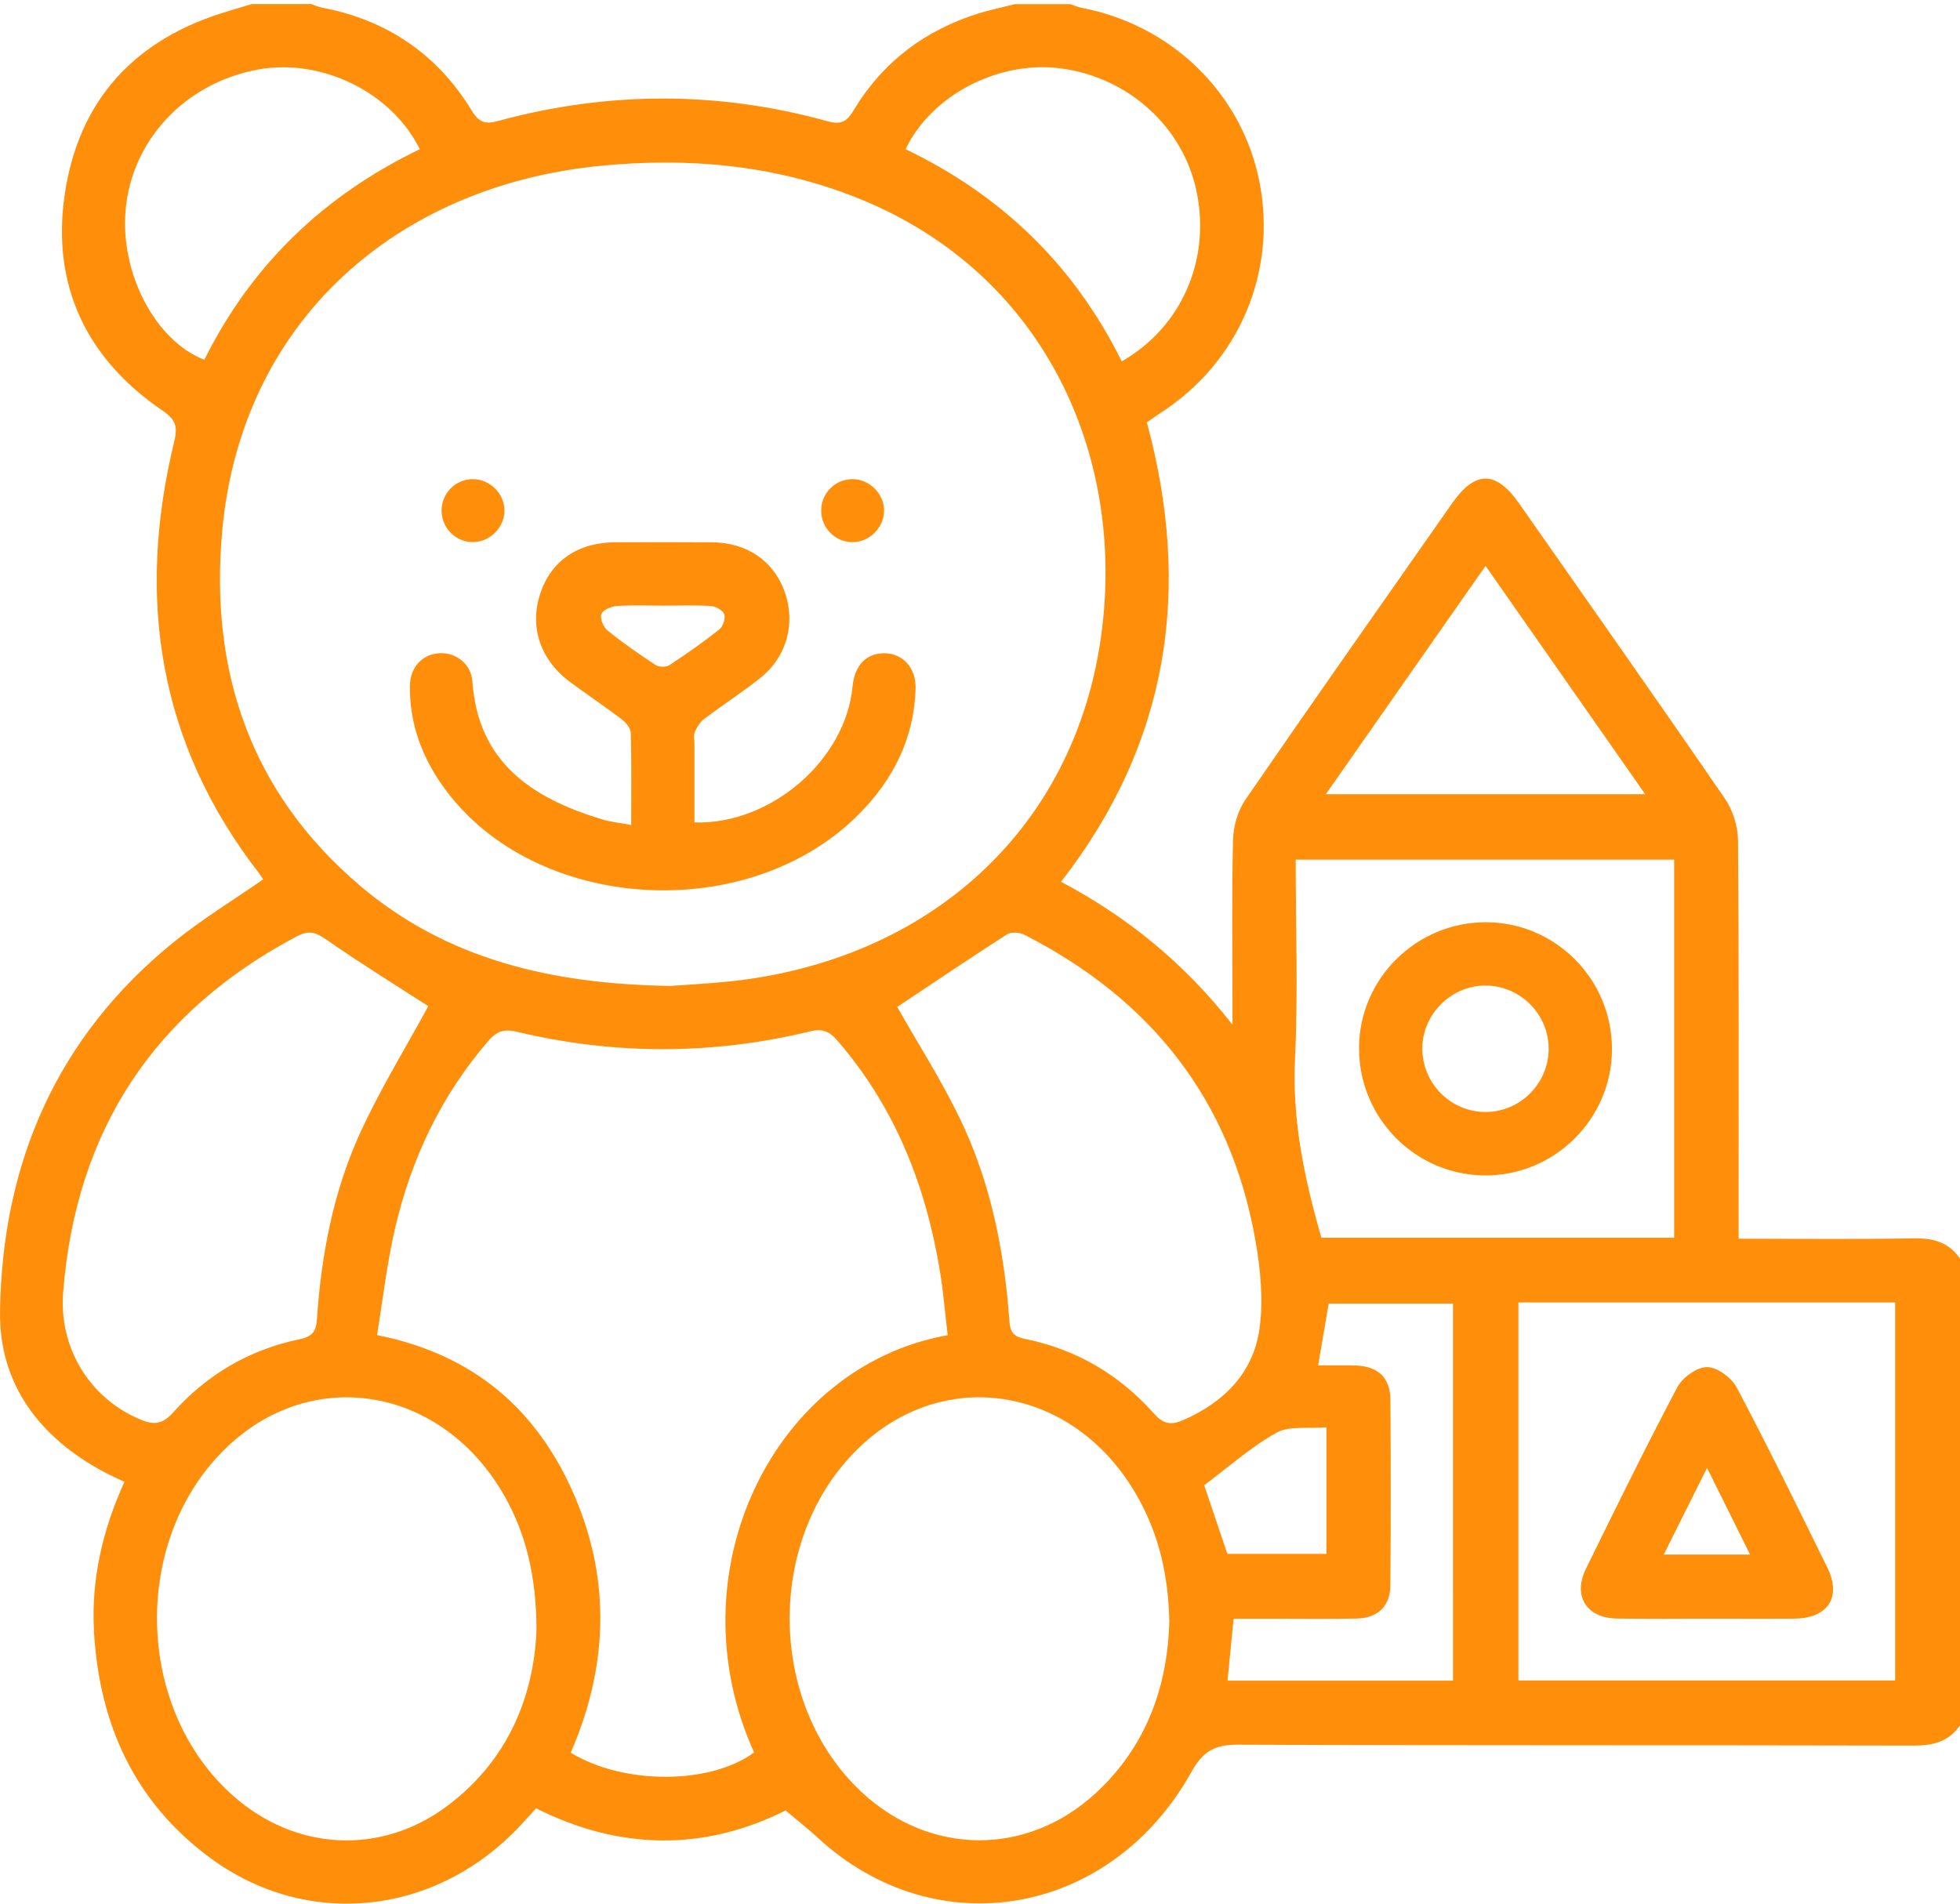
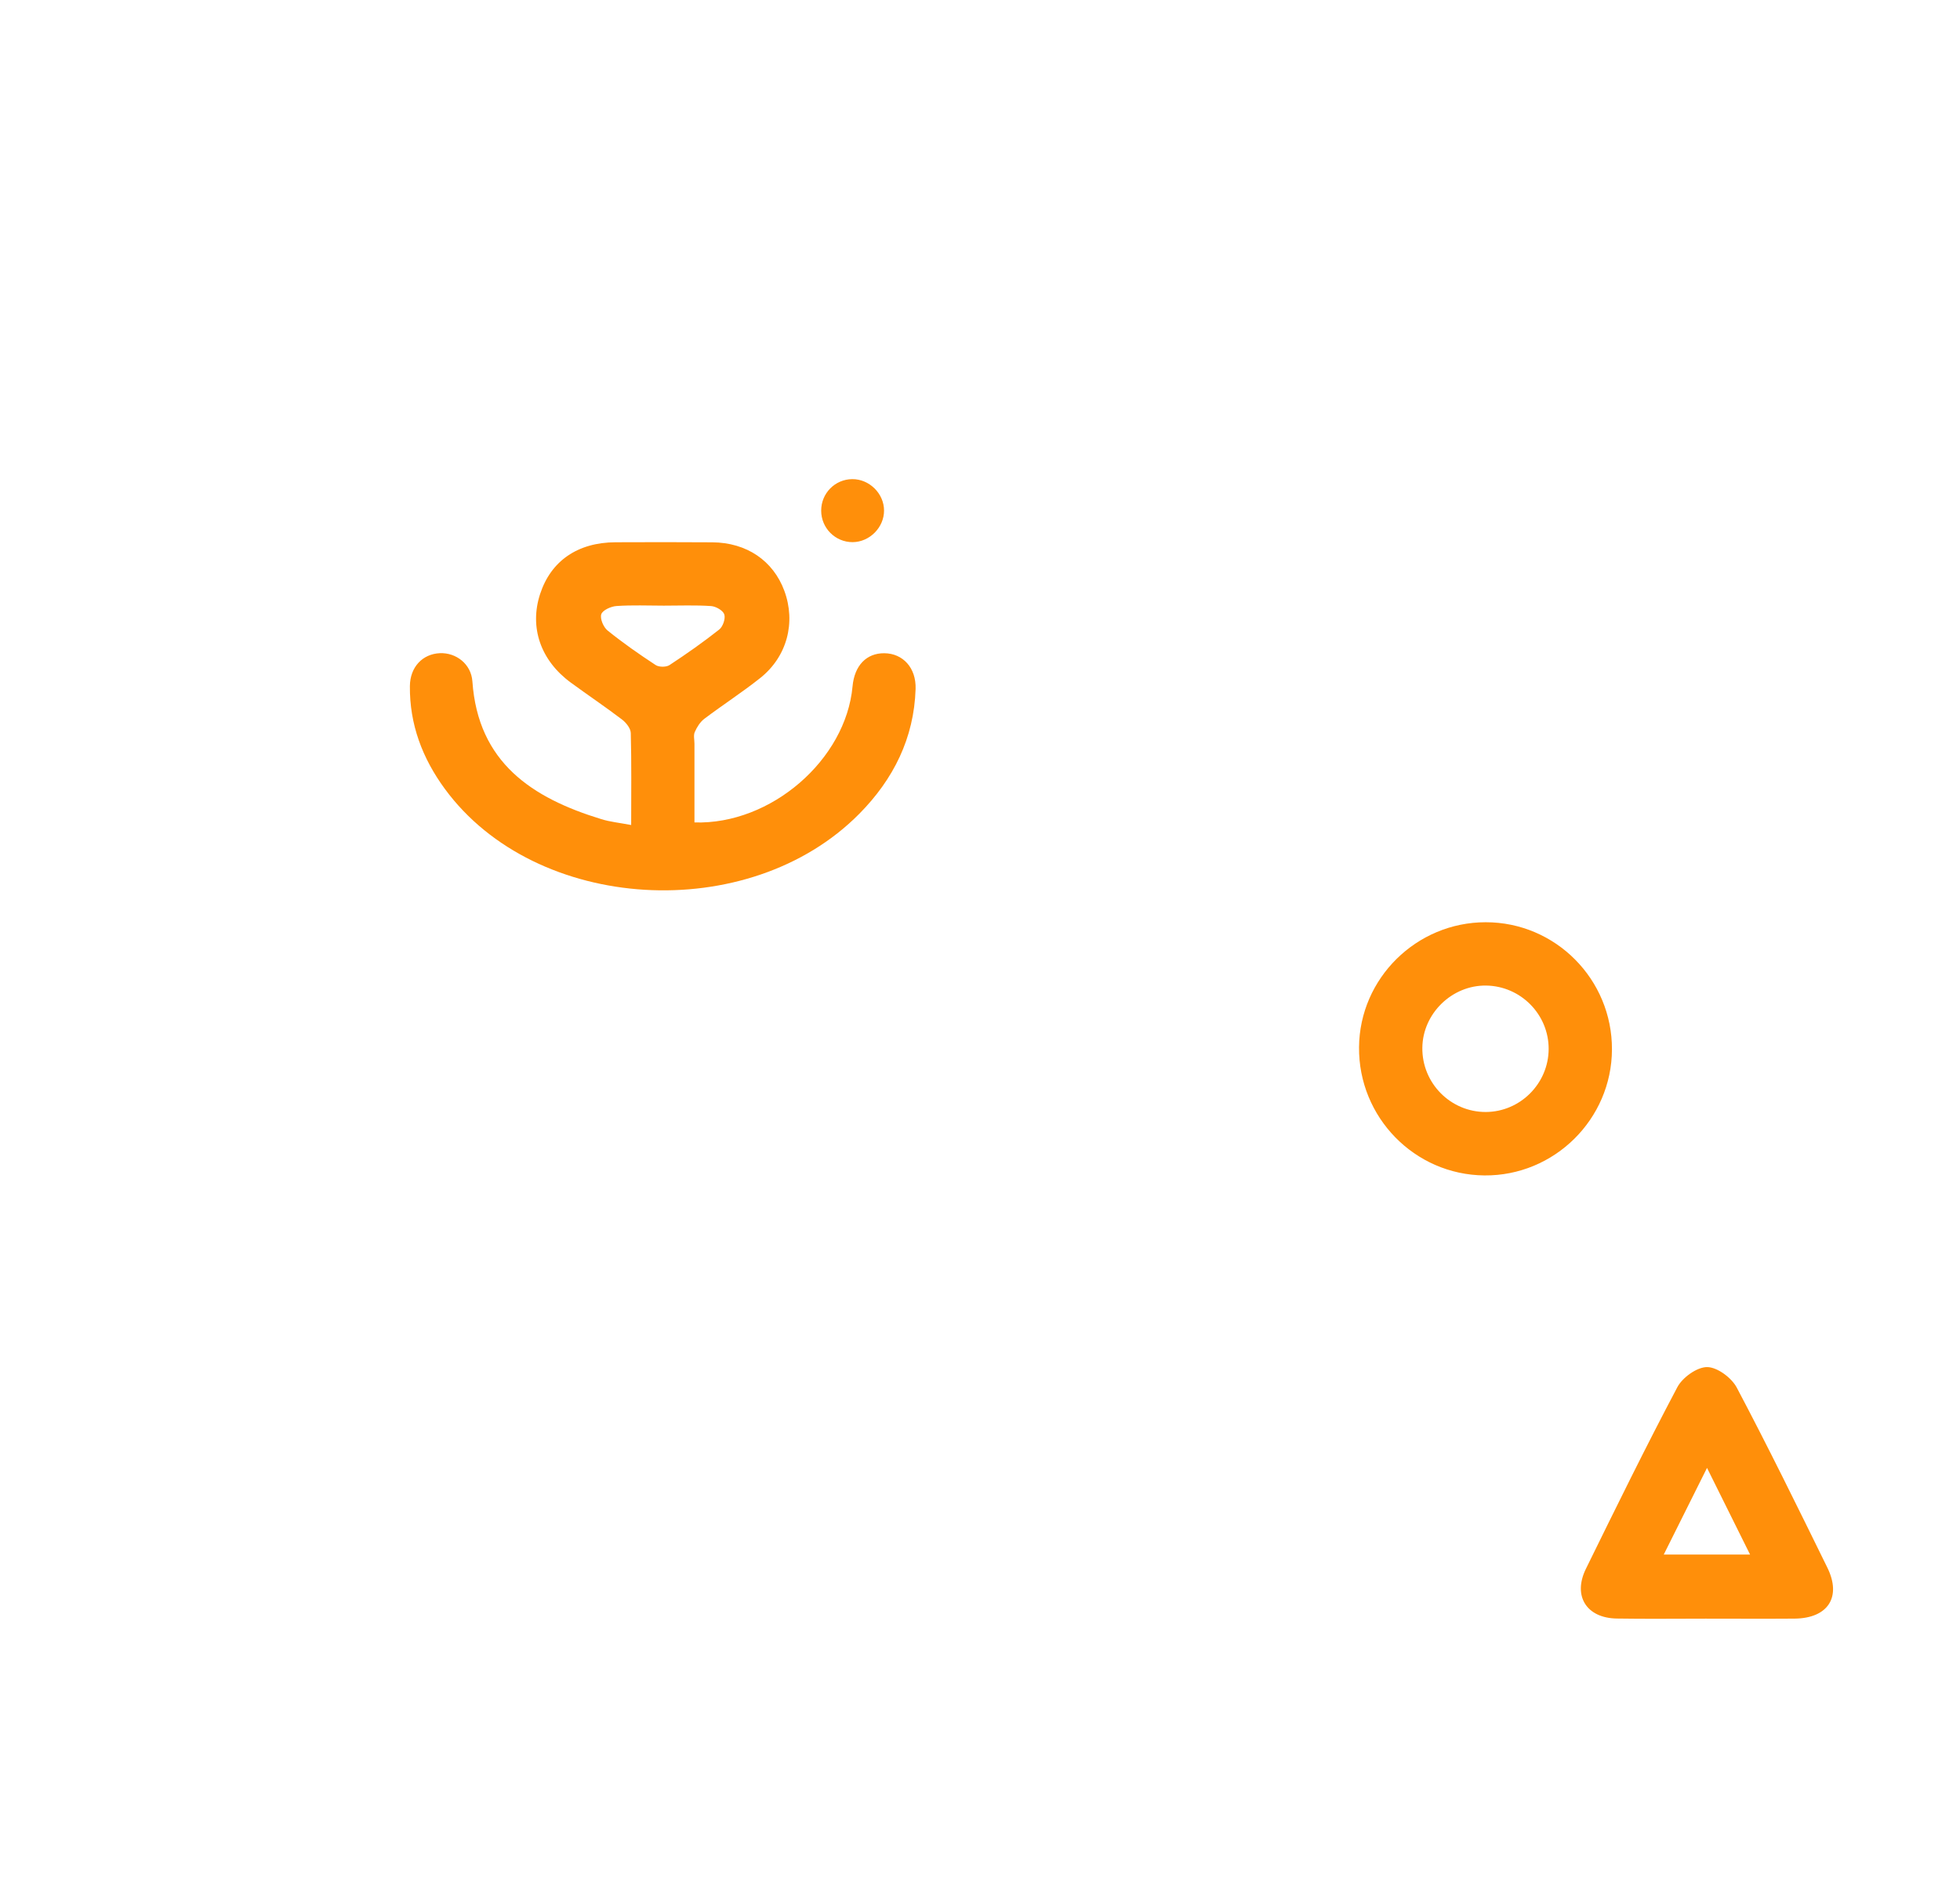
<svg xmlns="http://www.w3.org/2000/svg" width="70" height="68" viewBox="0 0 70 68" fill="none">
-   <path d="M36.248 0.147C36.908 0.147 37.566 0.147 38.225 0.147C38.357 0.191 38.486 0.252 38.621 0.277C41.859 0.894 44.365 3.347 44.982 6.507C45.613 9.742 44.238 12.949 41.452 14.747C41.279 14.859 41.112 14.98 40.959 15.087C42.574 21.057 41.75 26.536 37.895 31.497C40.245 32.746 42.262 34.362 44.017 36.603C44.017 36.171 44.017 35.946 44.017 35.721C44.017 33.812 43.989 31.904 44.037 29.999C44.05 29.516 44.204 28.965 44.474 28.572C46.914 25.023 49.393 21.503 51.862 17.976C52.687 16.799 53.428 16.803 54.256 17.986C56.711 21.495 59.178 24.995 61.602 28.525C61.886 28.938 62.067 29.512 62.072 30.014C62.107 34.487 62.093 38.961 62.093 43.436C62.093 43.687 62.093 43.939 62.093 44.248C64.235 44.248 66.301 44.272 68.364 44.235C69.055 44.222 69.601 44.38 70 44.955C70 50.514 70 56.074 70 61.634C69.6 62.206 69.052 62.355 68.363 62.353C60.315 62.333 52.268 62.353 44.221 62.321C43.399 62.318 42.974 62.535 42.557 63.284C39.676 68.46 33.441 69.542 29.217 65.655C28.856 65.323 28.471 65.02 28.058 64.671C25.164 66.117 22.157 66.107 19.146 64.594C18.957 64.802 18.785 64.992 18.611 65.18C15.603 68.424 10.99 68.94 7.498 66.359C4.801 64.366 3.545 61.584 3.357 58.288C3.251 56.424 3.663 54.648 4.444 52.932C4.184 52.806 3.947 52.704 3.722 52.584C1.421 51.358 -0.037 49.446 0.001 46.844C0.076 41.548 2.029 37.026 6.224 33.637C7.222 32.831 8.327 32.157 9.397 31.413C9.361 31.359 9.316 31.277 9.259 31.203C5.668 26.576 4.86 21.39 6.218 15.791C6.35 15.25 6.291 14.999 5.804 14.667C3.09 12.818 1.837 10.203 2.31 6.955C2.804 3.559 4.836 1.378 8.136 0.403C8.423 0.318 8.707 0.231 8.993 0.143C9.699 0.143 10.405 0.143 11.112 0.143C11.243 0.187 11.371 0.248 11.505 0.273C13.827 0.717 15.623 1.94 16.851 3.955C17.114 4.385 17.336 4.445 17.795 4.32C21.715 3.255 25.643 3.248 29.559 4.331C30.046 4.466 30.244 4.344 30.491 3.933C31.528 2.209 33.043 1.073 34.959 0.476C35.382 0.347 35.818 0.256 36.248 0.147ZM23.946 35.218C24.396 35.185 25.123 35.145 25.848 35.078C33.358 34.372 38.832 29.3 39.431 21.754C39.918 15.626 36.967 9.592 30.593 7.059C27.645 5.889 24.587 5.616 21.448 5.923C14.158 6.636 8.631 11.475 7.939 18.934C7.475 23.94 8.934 28.301 12.849 31.63C15.958 34.27 19.685 35.153 23.946 35.218ZM33.846 47.694C33.749 46.889 33.689 46.117 33.561 45.358C33.053 42.309 31.948 39.522 29.896 37.158C29.622 36.842 29.378 36.732 28.931 36.841C25.443 37.687 21.942 37.687 18.453 36.854C17.976 36.74 17.721 36.855 17.433 37.191C15.735 39.158 14.665 41.44 14.092 43.953C13.813 45.177 13.671 46.433 13.466 47.69C16.949 48.384 19.217 50.385 20.529 53.456C21.833 56.509 21.696 59.593 20.382 62.607C22.288 63.768 25.382 63.746 26.932 62.597C24.021 56.175 27.621 48.8 33.846 47.694ZM19.16 58.213C19.156 56.274 18.763 54.761 18.035 53.469C15.848 49.579 11.248 48.737 8.143 51.656C4.682 54.91 4.779 61.023 8.342 64.161C10.553 66.107 13.574 66.281 15.937 64.536C18.192 62.87 19.074 60.513 19.16 58.213ZM41.761 57.938C41.73 56.265 41.386 54.816 40.632 53.475C38.432 49.557 33.793 48.728 30.69 51.701C27.339 54.91 27.379 60.852 30.774 64.016C33.212 66.288 36.676 66.315 39.13 64.054C40.953 62.374 41.696 60.226 41.761 57.938ZM15.296 35.941C14.146 35.198 12.87 34.41 11.644 33.556C11.266 33.294 11.023 33.223 10.594 33.45C5.478 36.161 2.708 40.395 2.255 46.166C2.099 48.145 3.202 49.959 5.033 50.714C5.501 50.907 5.808 50.873 6.18 50.458C7.387 49.108 8.896 48.215 10.674 47.844C11.126 47.749 11.287 47.595 11.318 47.135C11.473 44.844 11.896 42.593 12.848 40.501C13.571 38.912 14.496 37.415 15.296 35.941ZM32.043 35.968C32.777 37.264 33.615 38.575 34.286 39.964C35.382 42.236 35.869 44.683 36.05 47.188C36.079 47.577 36.186 47.742 36.602 47.826C38.435 48.194 39.983 49.106 41.219 50.5C41.553 50.876 41.832 50.911 42.25 50.73C43.706 50.096 44.756 49.051 44.981 47.472C45.126 46.449 45.019 45.355 44.839 44.326C43.96 39.279 41.101 35.694 36.581 33.388C36.411 33.301 36.108 33.283 35.961 33.378C34.623 34.237 33.304 35.129 32.043 35.968ZM54.228 46.524C54.228 51.069 54.228 55.551 54.228 60.029C58.75 60.029 63.228 60.029 67.684 60.029C67.684 55.496 67.684 51.014 67.684 46.524C63.182 46.524 58.738 46.524 54.228 46.524ZM46.275 30.706C46.275 33.124 46.362 35.48 46.25 37.824C46.145 40.025 46.588 42.11 47.192 44.212C51.368 44.212 55.567 44.212 59.791 44.212C59.791 39.695 59.791 35.213 59.791 30.706C55.289 30.706 50.829 30.706 46.275 30.706ZM14.993 5.33C13.979 3.277 11.461 2.065 9.197 2.487C6.609 2.97 4.7 5.006 4.485 7.513C4.291 9.768 5.548 12.173 7.298 12.851C8.979 9.47 11.557 6.986 14.993 5.33ZM40.062 12.908C42.186 11.694 43.226 9.316 42.746 6.895C42.284 4.558 40.319 2.76 37.88 2.442C35.668 2.153 33.267 3.394 32.342 5.329C35.752 6.965 38.351 9.451 40.062 12.908ZM51.893 46.566C50.344 46.566 48.875 46.566 47.453 46.566C47.324 47.32 47.206 48.014 47.076 48.773C47.525 48.773 47.966 48.764 48.407 48.776C49.207 48.799 49.652 49.207 49.657 49.99C49.673 52.204 49.674 54.418 49.656 56.633C49.65 57.377 49.203 57.801 48.447 57.815C47.436 57.835 46.424 57.821 45.412 57.821C44.954 57.821 44.494 57.821 44.057 57.821C43.977 58.628 43.91 59.323 43.84 60.034C46.547 60.034 49.215 60.034 51.892 60.034C51.893 55.519 51.893 51.053 51.893 46.566ZM53.055 20.213C51.125 22.974 49.263 25.635 47.351 28.369C51.193 28.369 54.924 28.369 58.756 28.369C56.847 25.637 54.993 22.985 53.055 20.213ZM47.373 50.983C46.713 51.041 46.042 50.921 45.584 51.179C44.664 51.696 43.858 52.418 43.007 53.055C43.263 53.813 43.547 54.655 43.834 55.506C45.008 55.506 46.191 55.506 47.373 55.506C47.373 54.006 47.373 52.555 47.373 50.983Z" fill="#FF8F0A" />
  <path d="M22.542 29.47C22.542 28.297 22.556 27.24 22.528 26.185C22.524 26.019 22.363 25.815 22.217 25.703C21.618 25.247 20.993 24.828 20.386 24.383C19.306 23.591 18.901 22.411 19.289 21.22C19.675 20.036 20.631 19.376 21.983 19.37C23.135 19.366 24.288 19.363 25.44 19.372C26.664 19.38 27.614 20.027 28.012 21.104C28.429 22.234 28.113 23.454 27.151 24.219C26.509 24.73 25.814 25.178 25.157 25.674C25.007 25.787 24.891 25.971 24.814 26.147C24.761 26.264 24.802 26.424 24.802 26.566C24.802 27.504 24.802 28.443 24.802 29.378C27.537 29.463 30.209 27.137 30.448 24.518C30.516 23.773 30.944 23.328 31.584 23.334C32.247 23.34 32.724 23.855 32.7 24.61C32.644 26.368 31.909 27.834 30.692 29.066C26.741 33.066 19.135 32.609 15.887 28.179C15.086 27.087 14.625 25.873 14.639 24.505C14.646 23.826 15.092 23.36 15.708 23.332C16.288 23.307 16.827 23.717 16.871 24.338C17.073 27.239 19.002 28.504 21.475 29.26C21.787 29.358 22.115 29.389 22.542 29.47ZM23.706 21.634C23.141 21.634 22.575 21.608 22.013 21.648C21.818 21.662 21.521 21.797 21.474 21.941C21.423 22.1 21.552 22.404 21.7 22.523C22.248 22.965 22.828 23.37 23.417 23.756C23.536 23.834 23.793 23.835 23.911 23.757C24.519 23.358 25.116 22.938 25.688 22.486C25.818 22.383 25.916 22.097 25.868 21.947C25.822 21.806 25.568 21.661 25.396 21.649C24.836 21.611 24.27 21.634 23.706 21.634Z" fill="#FF8F0A" />
-   <path d="M16.881 17.115C17.489 17.111 18.013 17.625 18.017 18.231C18.021 18.837 17.503 19.36 16.896 19.364C16.279 19.369 15.776 18.867 15.77 18.247C15.767 17.625 16.262 17.119 16.881 17.115Z" fill="#FF8F0A" />
  <path d="M30.45 19.366C29.833 19.367 29.33 18.866 29.328 18.244C29.325 17.622 29.821 17.118 30.441 17.115C31.048 17.112 31.572 17.629 31.573 18.235C31.576 18.84 31.057 19.363 30.45 19.366Z" fill="#FF8F0A" />
  <path d="M60.917 57.819C59.858 57.819 58.798 57.832 57.74 57.815C56.662 57.798 56.164 57.009 56.639 56.04C57.706 53.866 58.773 51.691 59.905 49.551C60.089 49.203 60.608 48.83 60.971 48.833C61.333 48.836 61.842 49.215 62.028 49.567C63.148 51.687 64.205 53.842 65.262 55.995C65.78 57.048 65.284 57.806 64.094 57.818C63.035 57.826 61.975 57.819 60.917 57.819ZM60.965 52.434C60.417 53.531 59.932 54.503 59.42 55.529C60.498 55.529 61.45 55.529 62.502 55.529C61.995 54.511 61.521 53.555 60.965 52.434Z" fill="#FF8F0A" />
  <path d="M57.57 37.487C57.562 39.98 55.506 42.01 53.014 41.987C50.522 41.964 48.514 39.91 48.537 37.405C48.558 34.946 50.588 32.943 53.059 32.943C55.554 32.941 57.579 34.983 57.57 37.487ZM55.309 37.468C55.312 36.236 54.311 35.222 53.076 35.205C51.856 35.188 50.813 36.203 50.798 37.423C50.781 38.69 51.807 39.726 53.066 39.721C54.297 39.715 55.306 38.701 55.309 37.468Z" fill="#FF8F0A" />
</svg>